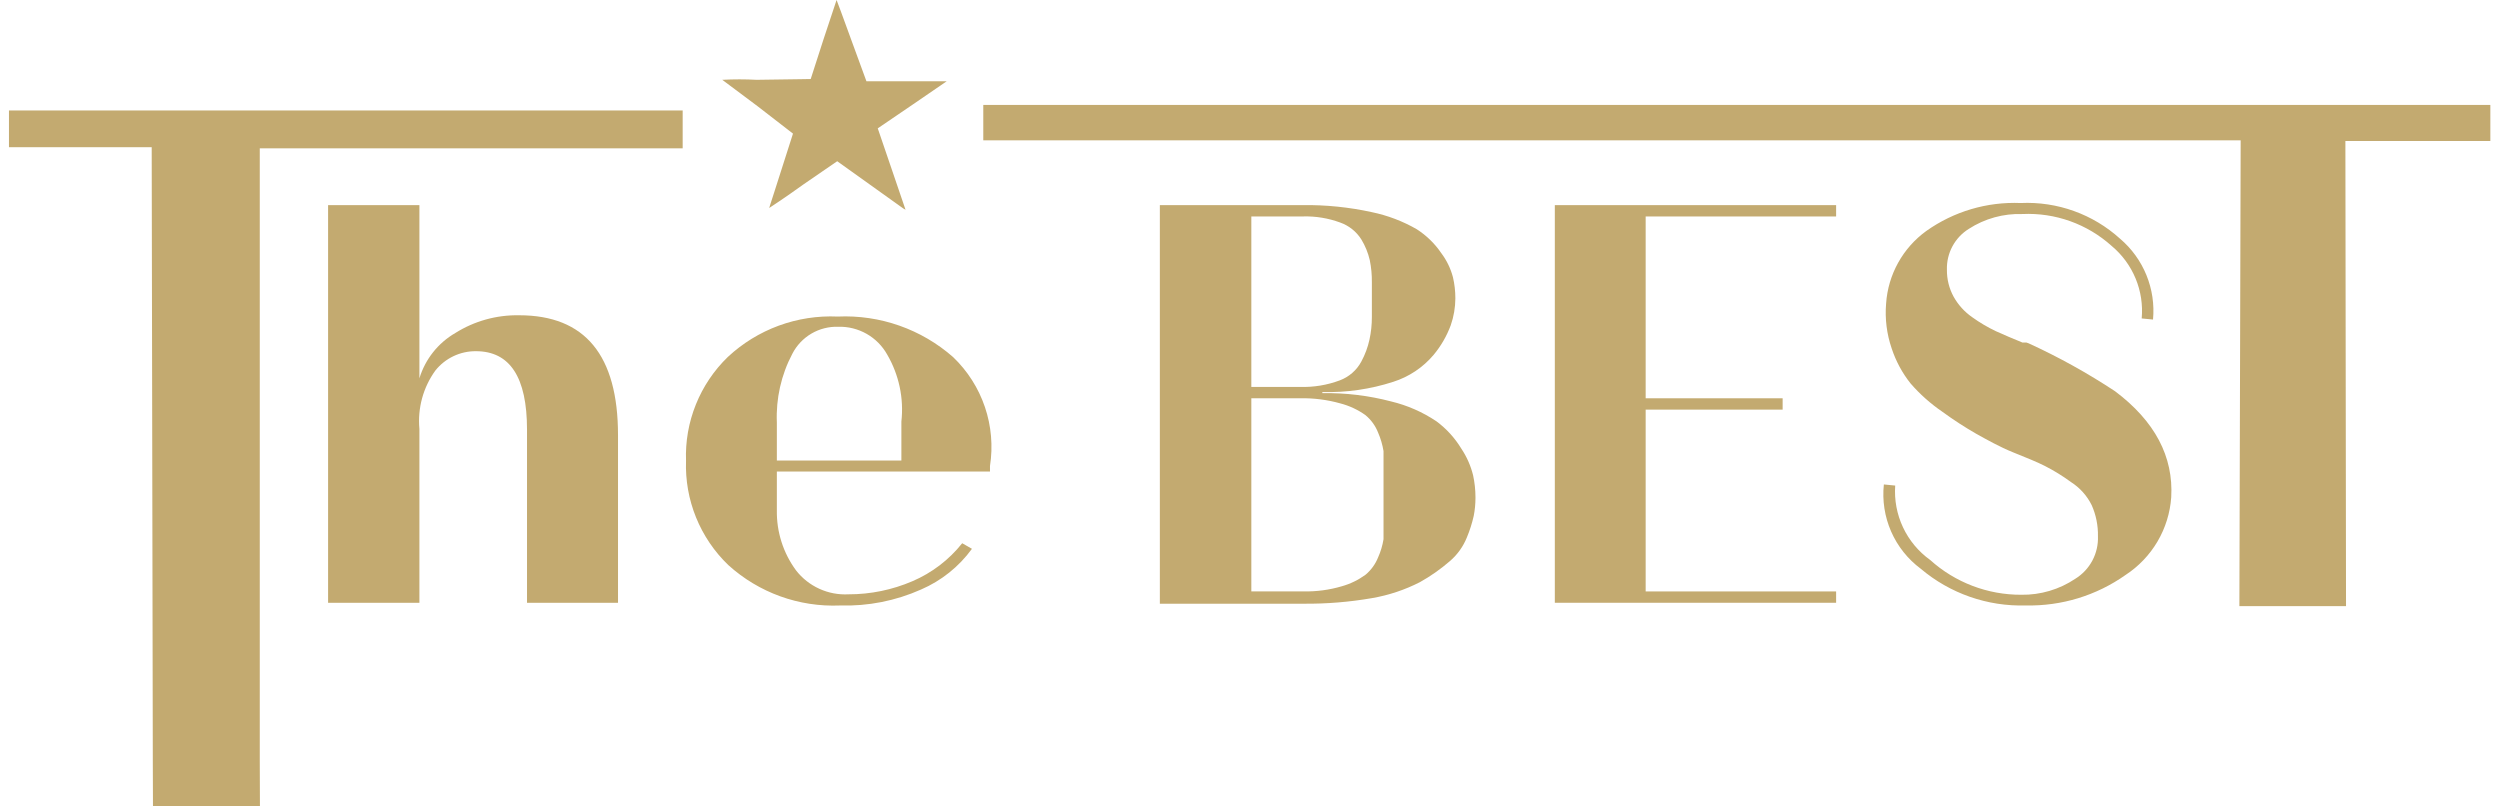
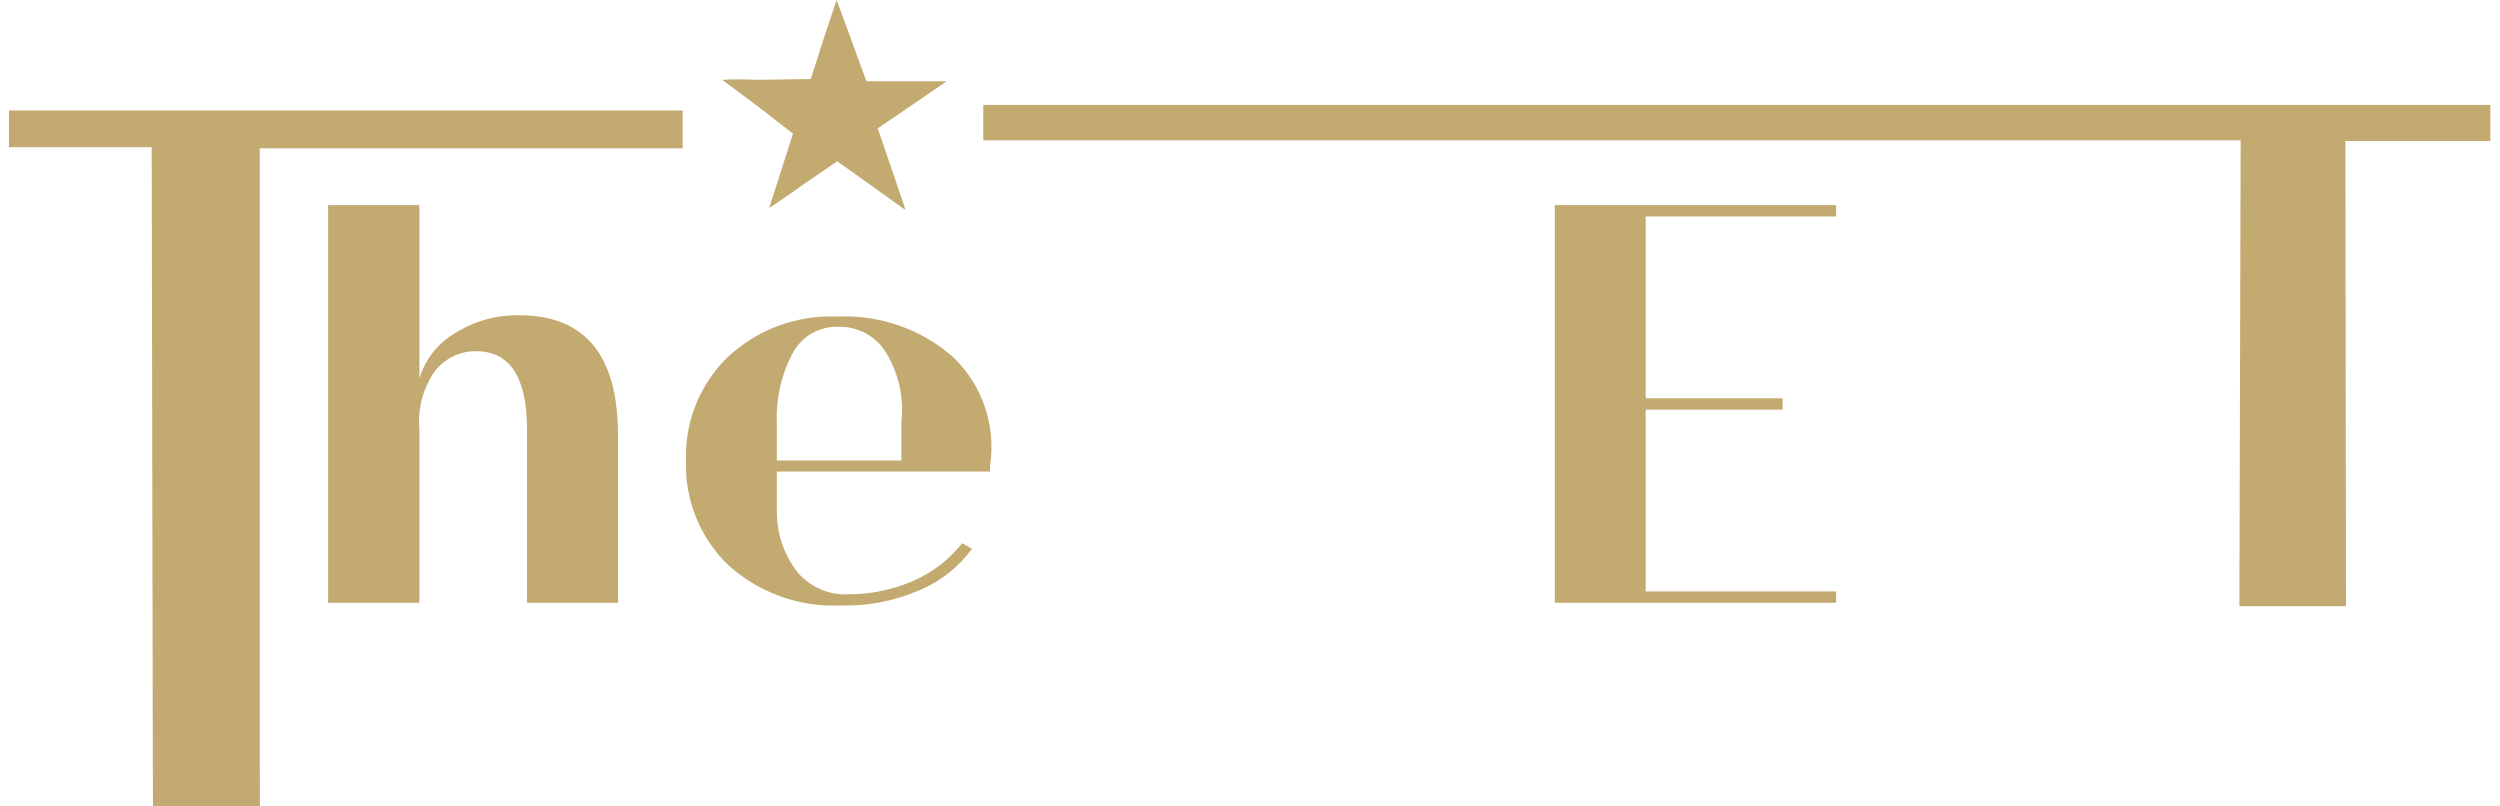
<svg xmlns="http://www.w3.org/2000/svg" fill="none" viewBox="0 0 186 60" height="60" width="186">
  <g clip-path="url(#clip0_1381_5565)">
-     <path fill="#C3AA70" d="M98.385 29.167V29.25C100.111 29.221 101.834 29.429 103.504 29.868C104.703 30.156 105.841 30.655 106.865 31.341C107.609 31.891 108.238 32.581 108.718 33.371C109.124 33.977 109.422 34.648 109.597 35.355C109.714 35.889 109.773 36.435 109.775 36.982V37.065C109.774 37.508 109.73 37.949 109.645 38.383C109.522 38.932 109.351 39.468 109.134 39.987C108.861 40.665 108.429 41.268 107.875 41.744C107.186 42.342 106.438 42.867 105.642 43.312C104.521 43.886 103.32 44.287 102.078 44.5C100.396 44.792 98.691 44.931 96.983 44.916H86.293V15.26H96.9C98.632 15.236 100.362 15.412 102.055 15.782C103.232 16.025 104.363 16.454 105.404 17.053C106.128 17.518 106.75 18.124 107.233 18.835C107.636 19.371 107.93 19.98 108.1 20.628C108.22 21.142 108.279 21.668 108.279 22.196C108.276 22.879 108.16 23.558 107.934 24.203C107.638 25.002 107.208 25.745 106.663 26.4C105.871 27.339 104.829 28.035 103.658 28.407C101.956 28.959 100.173 29.216 98.385 29.167ZM102.067 23.585V21.008C102.074 20.454 102.023 19.9 101.912 19.357C101.786 18.812 101.574 18.291 101.283 17.813C100.914 17.227 100.357 16.784 99.703 16.554C98.821 16.23 97.886 16.077 96.947 16.103H93.099V28.787H96.734C97.738 28.817 98.738 28.652 99.679 28.3C100.367 28.044 100.937 27.546 101.283 26.899C101.56 26.388 101.764 25.84 101.888 25.272C102.009 24.718 102.069 24.152 102.067 23.585ZM93.099 29.63V44.001H96.995C97.951 44.019 98.904 43.891 99.822 43.621C100.463 43.442 101.067 43.148 101.603 42.754C102.013 42.409 102.331 41.968 102.53 41.471C102.724 41.04 102.859 40.584 102.934 40.117C102.934 39.749 102.934 39.298 102.934 38.763V34.916C102.934 34.381 102.934 33.93 102.934 33.562C102.857 33.087 102.721 32.624 102.53 32.184C102.33 31.674 102.003 31.224 101.58 30.878C101.016 30.478 100.384 30.184 99.715 30.011C98.745 29.74 97.74 29.612 96.734 29.63H93.099Z" />
    <path fill="#C3AA70" d="M122.437 30.476V44.003H136.607V44.846H115.679V15.262H136.607V16.105H122.437V29.632H132.628V30.476H122.437Z" />
-     <path fill="#C3AA70" d="M150.386 44.25C151.814 44.272 153.214 43.857 154.401 43.062C154.937 42.73 155.376 42.262 155.673 41.705C155.969 41.148 156.112 40.522 156.087 39.891C156.103 39.099 155.945 38.312 155.624 37.587C155.276 36.883 154.742 36.288 154.08 35.865C153.471 35.418 152.828 35.021 152.156 34.677C151.598 34.392 150.79 34.06 149.78 33.656C148.771 33.252 147.749 32.67 147.06 32.29C146.183 31.787 145.334 31.236 144.518 30.639C143.639 30.04 142.84 29.33 142.143 28.525C141.526 27.748 141.052 26.867 140.741 25.924C140.374 24.853 140.232 23.716 140.326 22.587C140.397 21.522 140.702 20.485 141.219 19.552C141.737 18.617 142.454 17.809 143.319 17.183C145.364 15.732 147.833 15.001 150.338 15.105C153.06 14.978 155.721 15.935 157.738 17.765C158.598 18.497 159.269 19.426 159.695 20.471C160.121 21.517 160.289 22.65 160.185 23.775L159.342 23.692C159.434 22.679 159.278 21.66 158.889 20.721C158.5 19.782 157.889 18.951 157.109 18.3C155.295 16.665 152.909 15.811 150.469 15.924C149.057 15.877 147.665 16.262 146.478 17.029C145.964 17.349 145.544 17.798 145.258 18.332C144.973 18.865 144.832 19.464 144.851 20.069C144.842 20.77 145.014 21.461 145.35 22.076C145.688 22.681 146.159 23.201 146.728 23.597C147.285 23.998 147.877 24.348 148.497 24.642C149.103 24.915 149.768 25.2 150.469 25.485H150.635H150.766L150.932 25.544C153.163 26.565 155.311 27.756 157.358 29.107C160.316 31.328 161.717 33.965 161.539 37.005C161.456 38.164 161.106 39.288 160.517 40.289C159.927 41.29 159.115 42.142 158.142 42.777C155.975 44.309 153.372 45.104 150.719 45.045C147.866 45.13 145.082 44.157 142.903 42.314C141.94 41.598 141.18 40.642 140.699 39.543C140.218 38.443 140.032 37.237 140.159 36.043L141.003 36.126C140.928 37.194 141.127 38.263 141.583 39.232C142.038 40.201 142.734 41.037 143.604 41.661C145.463 43.338 147.882 44.261 150.386 44.25Z" />
    <path fill="#C3AA70" d="M39.21 44.846V31.96C39.21 28.065 37.939 26.129 35.409 26.129C34.83 26.124 34.258 26.251 33.735 26.5C33.213 26.749 32.753 27.114 32.392 27.566C31.483 28.823 31.061 30.368 31.204 31.913V44.846H24.41V15.262H31.204V28.148C31.636 26.726 32.591 25.52 33.877 24.775C35.298 23.882 36.949 23.424 38.628 23.456C43.529 23.456 45.98 26.43 45.98 32.376V44.846H39.21Z" />
    <path fill="#C3AA70" d="M73.655 34.668V35.084H57.798V37.958C57.769 39.566 58.27 41.14 59.224 42.435C59.683 43.026 60.278 43.496 60.959 43.806C61.639 44.117 62.385 44.257 63.132 44.217C64.765 44.22 66.382 43.888 67.883 43.243C69.334 42.623 70.607 41.652 71.588 40.416L72.313 40.832C71.344 42.163 70.036 43.209 68.524 43.861C66.632 44.704 64.573 45.11 62.502 45.048C59.443 45.178 56.457 44.098 54.188 42.043C53.147 41.044 52.33 39.837 51.787 38.501C51.245 37.165 50.99 35.729 51.04 34.288C50.987 32.853 51.237 31.423 51.774 30.091C52.31 28.759 53.12 27.555 54.152 26.556C55.246 25.537 56.532 24.747 57.935 24.23C59.338 23.715 60.83 23.484 62.324 23.552C65.469 23.408 68.547 24.489 70.912 26.568C71.988 27.598 72.799 28.872 73.277 30.282C73.755 31.692 73.884 33.197 73.655 34.668ZM57.798 31.438V34.264H67.063V31.366C67.256 29.633 66.885 27.884 66.006 26.378C65.646 25.735 65.118 25.202 64.477 24.838C63.836 24.474 63.108 24.292 62.371 24.312C61.67 24.288 60.975 24.464 60.37 24.819C59.764 25.175 59.272 25.695 58.951 26.319C58.119 27.893 57.722 29.66 57.798 31.438Z" />
    <path fill="#C3AA70" d="M11.369 56.722L11.286 10.95H0.667V8.219H50.791V11.034H19.327V56.651L19.339 60H11.381L11.369 56.722Z" />
    <path fill="#C3AA70" d="M166.61 45.097H174.544L174.497 10.489H185.282V7.805H73.156V10.441H166.705L166.61 45.097Z" />
    <path fill="#C3AA70" d="M61.267 2.933C60.744 4.537 60.317 5.867 60.317 5.879C60.317 5.891 59.842 5.879 56.29 5.938C55.439 5.892 54.587 5.892 53.736 5.938L56.373 7.91L58.998 9.941C58.998 9.941 58.796 10.594 57.585 14.359C57.383 14.964 57.228 15.475 57.228 15.475C57.228 15.475 58.416 14.703 59.746 13.741L62.288 11.995C62.288 11.995 64.664 13.694 67.039 15.392C67.144 15.473 67.255 15.545 67.372 15.606C67.372 15.606 66.909 14.24 66.339 12.577C65.769 10.915 65.305 9.561 65.305 9.549L67.871 7.803L70.436 6.045C70.436 6.045 70.436 6.045 70.151 6.045H64.462L63.357 3.029C62.752 1.366 62.253 0 62.241 0L61.267 2.933Z" />
  </g>
  <defs>
    <clipPath id="clip0_1381_5565">
      <rect transform="translate(0.667)" fill="white" height="60" width="184.615" />
    </clipPath>
  </defs>
</svg>